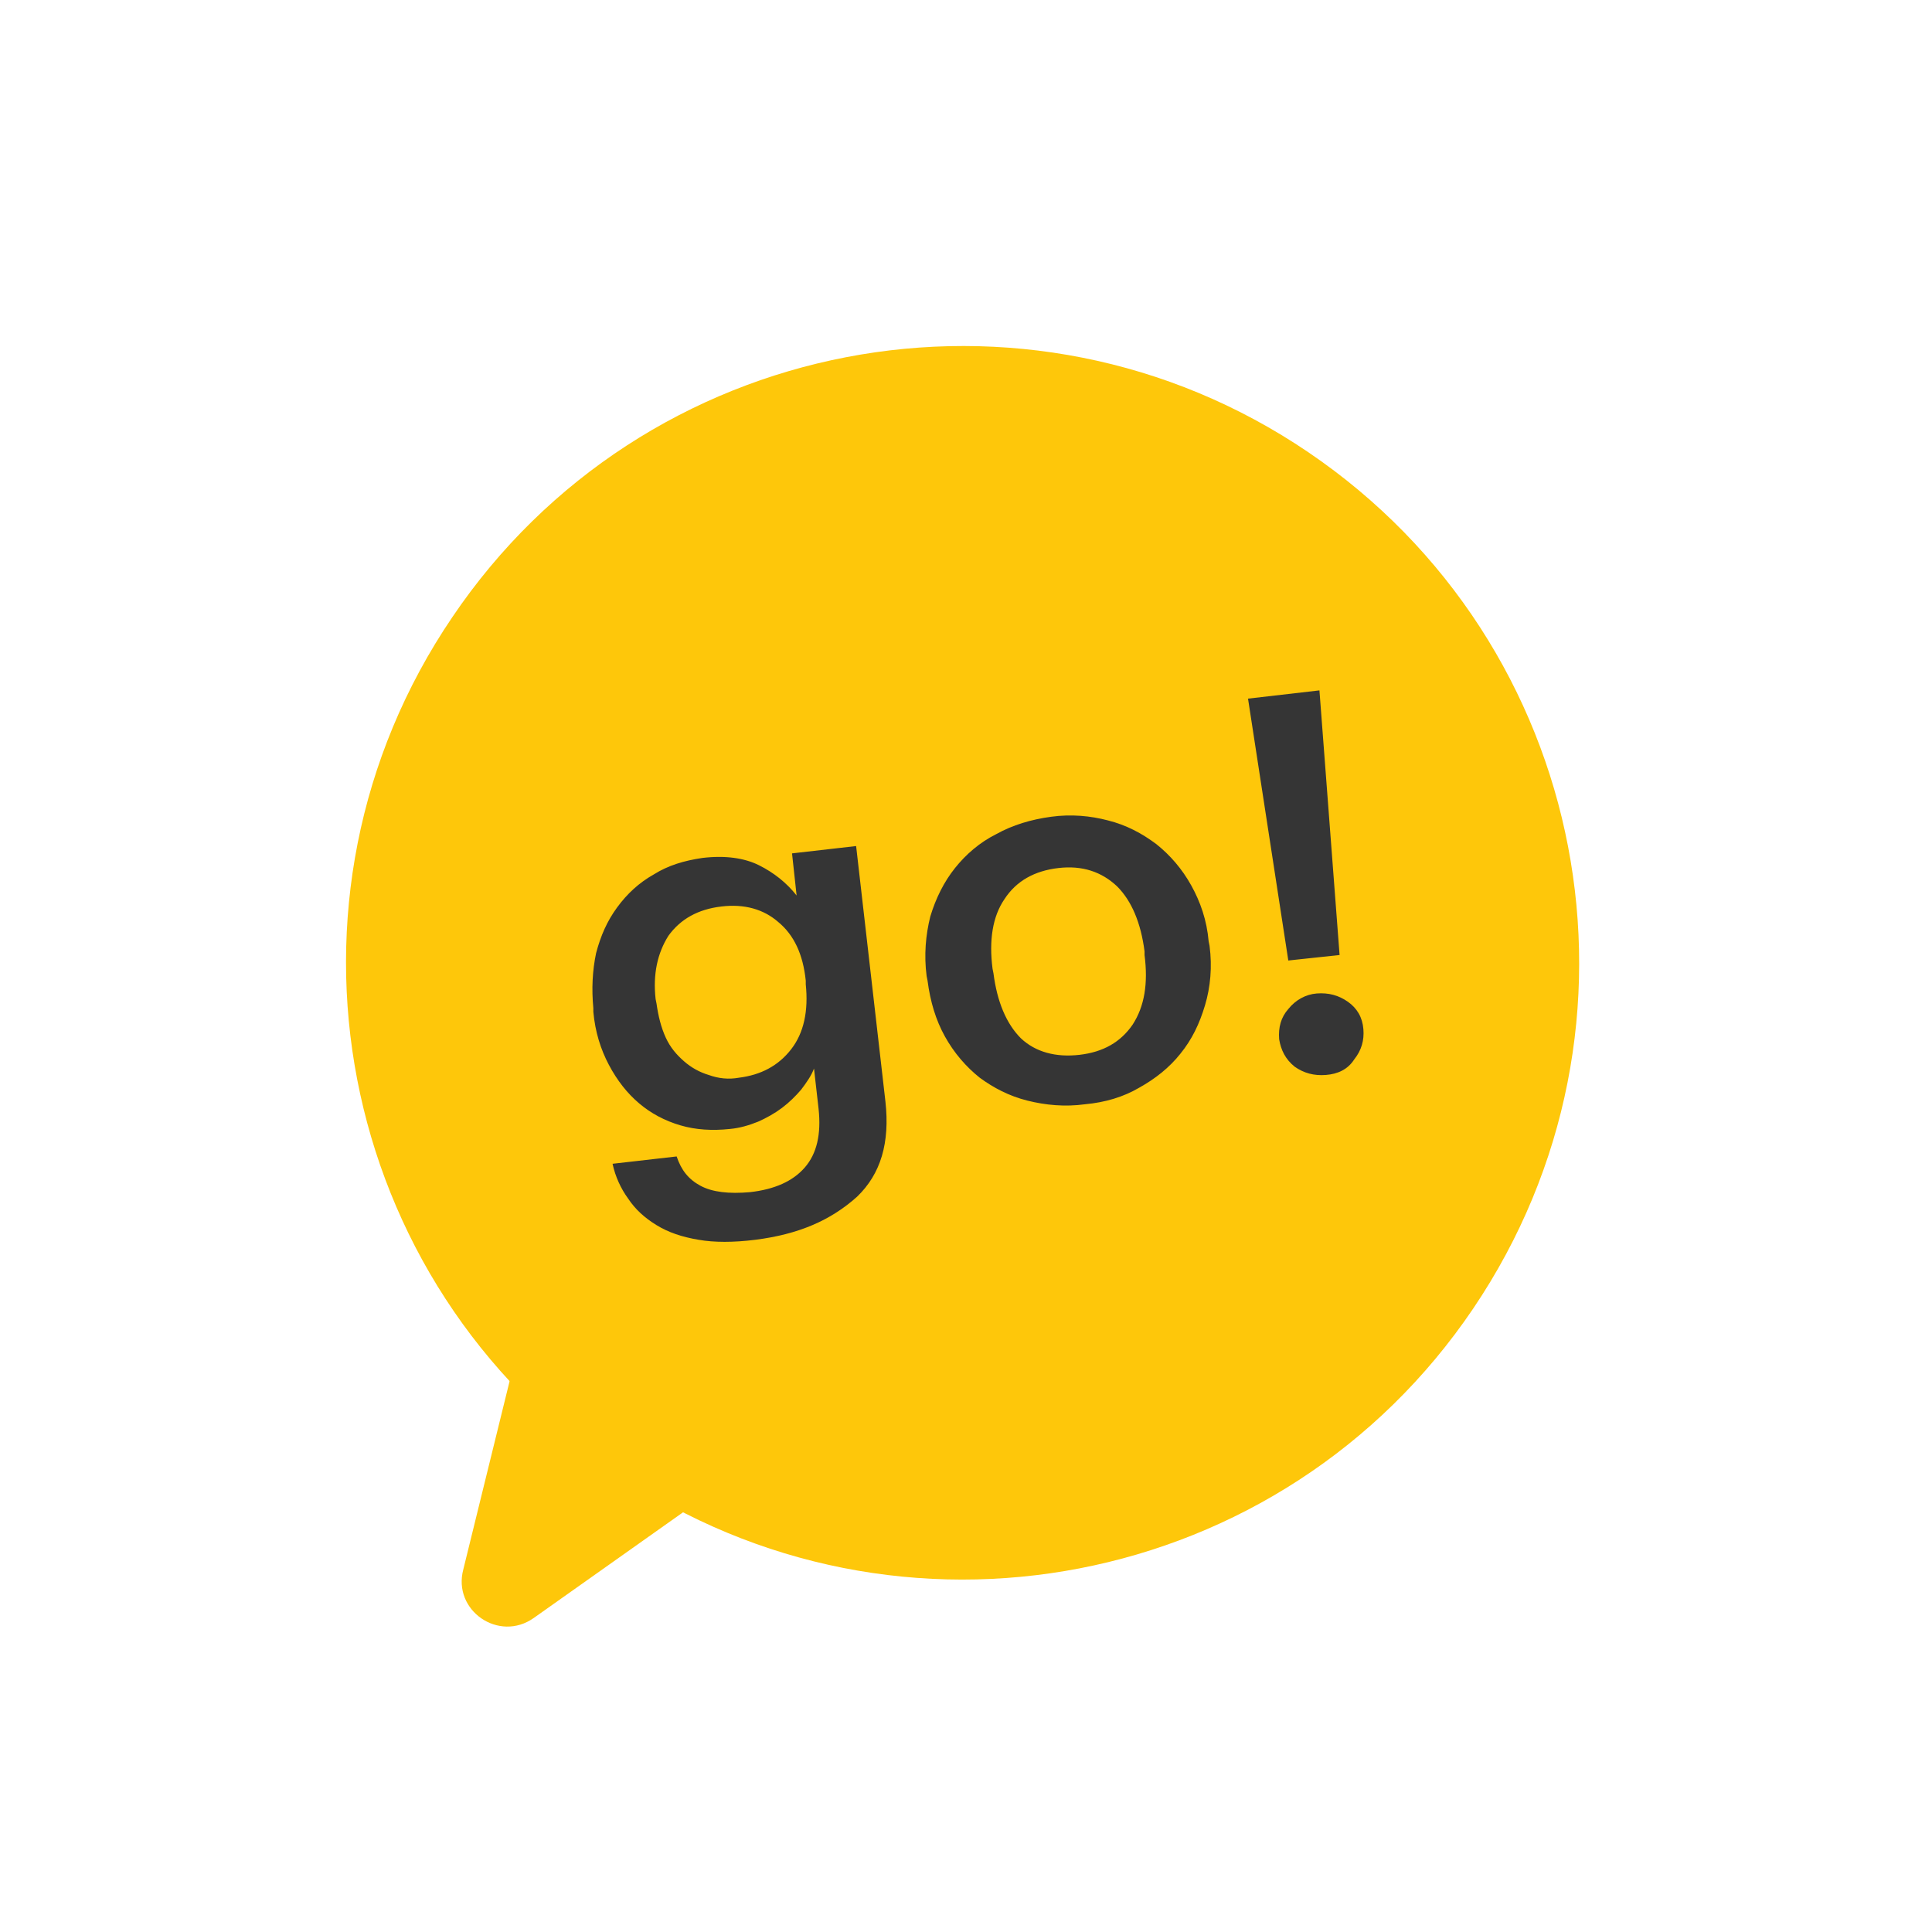
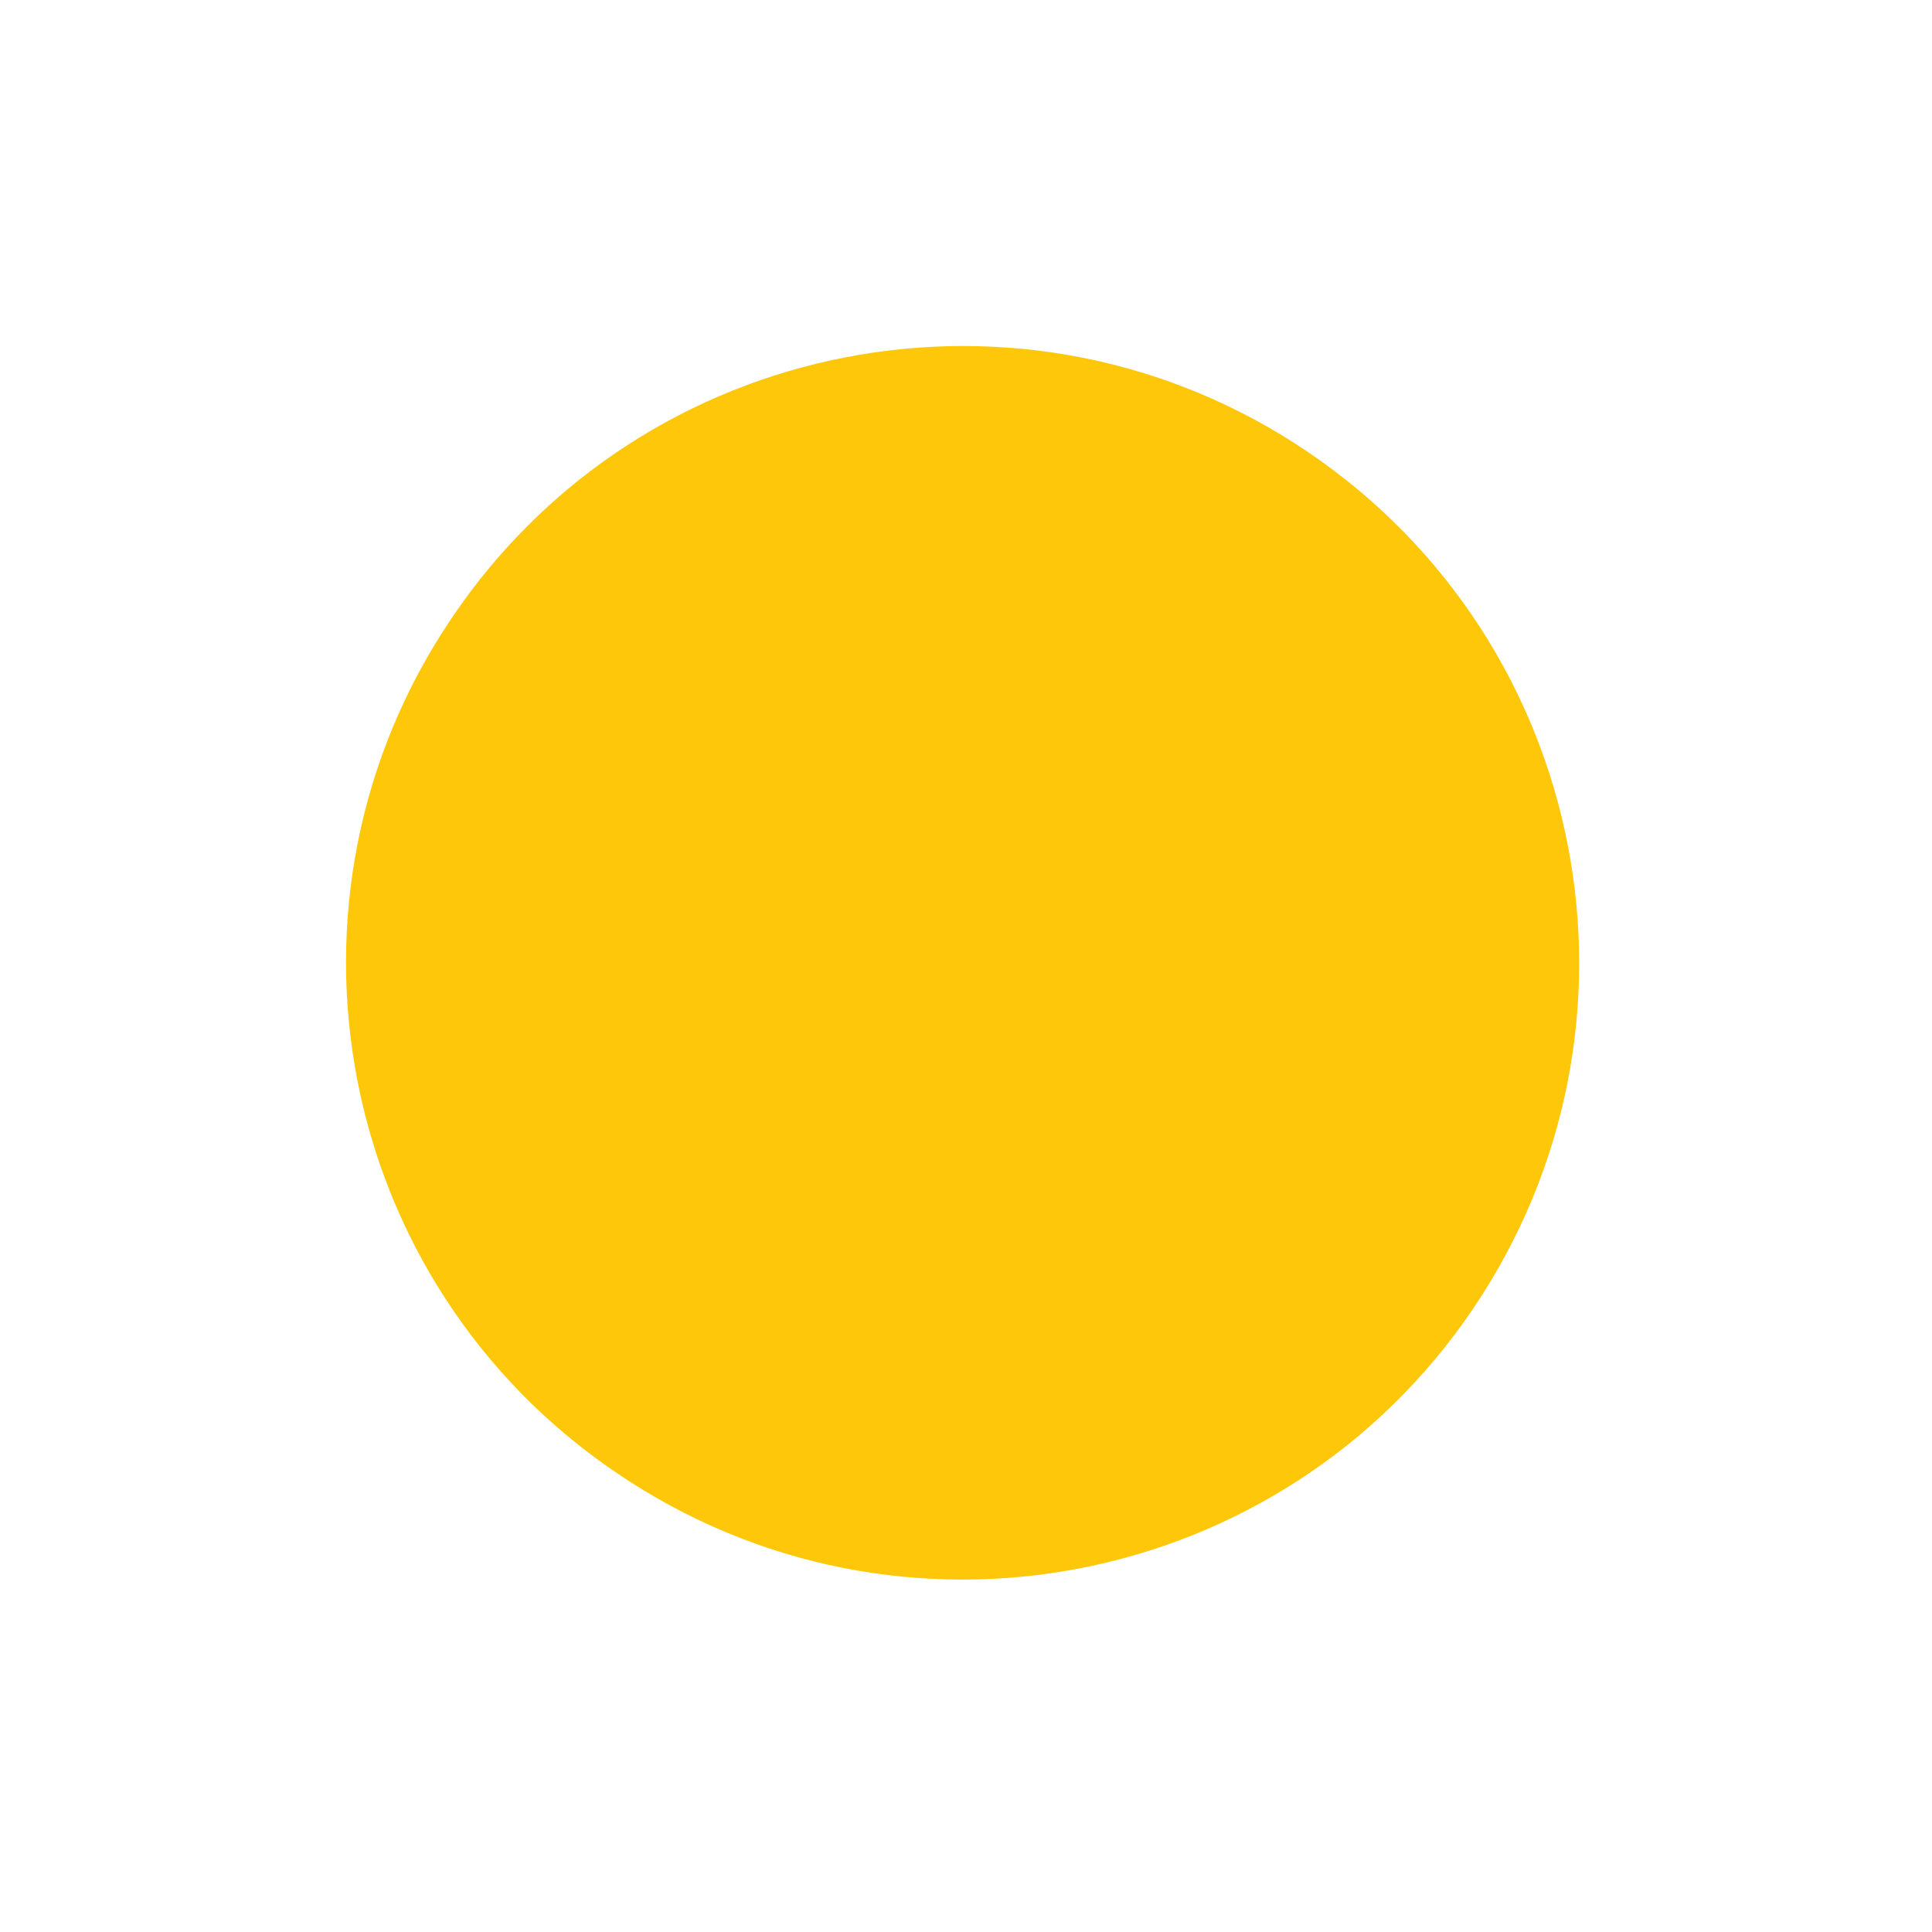
<svg xmlns="http://www.w3.org/2000/svg" id="Слой_1" x="0px" y="0px" viewBox="0 0 211 211" style="enable-background:new 0 0 211 211;" xml:space="preserve">
  <style type="text/css"> .st0{fill:#FEC70A;} .st1{fill:#353535;} </style>
  <path class="st0" d="M160.9,142.9c-20.8,30.8-62.7,38.9-93.5,18c-30.8-20.8-38.9-62.7-18-93.5c20.8-30.8,62.7-38.9,93.5-18 S181.7,112.1,160.9,142.9z" />
  <path class="st0" d="M112.4,108.1c1.1,3.8-3.1,6.9-6.4,4.8l-11.3-7.3c-5.4-3.5-5.7-11.3-0.5-15.2l0,0c5.2-3.9,12.6-1.4,14.4,4.8 L112.4,108.1z" />
-   <path class="st1" d="M82.5,135.4c-2.4,0.3-4.5,0.3-6.2,0c-1.8-0.3-3.3-0.8-4.6-1.6c-1.3-0.8-2.3-1.7-3.1-2.9 c-0.8-1.1-1.4-2.4-1.7-3.8l7-0.8c0.5,1.5,1.3,2.5,2.6,3.2c1.3,0.7,3.1,0.9,5.4,0.7c2.7-0.3,4.7-1.2,6-2.7c1.3-1.5,1.8-3.6,1.5-6.4 l-0.5-4.4c-0.3,0.8-0.8,1.5-1.4,2.3c-0.6,0.7-1.3,1.4-2.1,2c-0.8,0.6-1.7,1.1-2.6,1.5c-1,0.4-2,0.7-3.1,0.8 c-1.9,0.2-3.7,0.1-5.4-0.4c-1.7-0.5-3.2-1.3-4.5-2.4c-1.3-1.1-2.4-2.5-3.3-4.2c-0.9-1.7-1.5-3.6-1.7-5.8l0-0.4 c-0.2-2.1-0.1-4.1,0.3-6c0.5-1.9,1.2-3.5,2.3-5c1.1-1.5,2.4-2.7,4-3.6c1.6-1,3.3-1.5,5.3-1.8c2.5-0.3,4.6,0,6.2,0.8 c1.6,0.8,3,1.9,4.1,3.3l-0.5-4.6l7-0.8l3.2,27.9c0.5,4.5-0.5,7.9-3.1,10.4C90.7,133.3,87.2,134.8,82.5,135.4z M80.7,117.7 c2.4-0.3,4.3-1.3,5.7-3.1c1.4-1.8,1.9-4.2,1.6-7.1l0-0.4c-0.3-2.9-1.3-5-3-6.4c-1.6-1.4-3.7-2-6.2-1.7c-2.6,0.3-4.5,1.4-5.8,3.2 c-1.2,1.9-1.7,4.2-1.4,6.9l0.1,0.5c0.2,1.4,0.5,2.6,1,3.7c0.5,1.1,1.2,1.9,2,2.6c0.8,0.7,1.7,1.2,2.7,1.5 C78.5,117.8,79.6,117.9,80.7,117.7z M117.9,115.2c2.6-0.3,4.5-1.4,5.8-3.3c1.3-2,1.7-4.5,1.3-7.6l0-0.4c-0.4-3.1-1.4-5.5-3-7.1 c-1.7-1.6-3.8-2.3-6.4-2c-2.6,0.3-4.6,1.4-5.9,3.4c-1.3,1.9-1.7,4.5-1.3,7.6l0.1,0.5c0.4,3.1,1.4,5.5,3,7.1 C113.1,114.9,115.3,115.5,117.9,115.2z M118.5,120.6c-2.2,0.3-4.3,0.1-6.3-0.4c-2-0.5-3.7-1.4-5.2-2.5c-1.5-1.2-2.8-2.7-3.8-4.5 c-1-1.8-1.6-3.8-1.9-6.1l-0.1-0.5c-0.3-2.3-0.1-4.5,0.4-6.5c0.6-2,1.5-3.8,2.7-5.3c1.2-1.5,2.7-2.8,4.5-3.7c1.8-1,3.8-1.6,6-1.9 c2.2-0.3,4.3-0.1,6.2,0.4c2,0.5,3.7,1.4,5.3,2.6c1.5,1.2,2.8,2.7,3.8,4.5c1,1.8,1.7,3.8,1.9,6.1l0.1,0.5c0.3,2.3,0.1,4.5-0.5,6.5 c-0.6,2-1.4,3.7-2.7,5.3c-1.2,1.5-2.7,2.7-4.5,3.7C122.7,119.8,120.7,120.4,118.5,120.6z M144.8,117.4c-1.3,0.1-2.4-0.2-3.4-0.9 c-1-0.8-1.5-1.8-1.7-3c-0.1-1.3,0.2-2.4,1-3.3c0.8-1,1.9-1.6,3.1-1.7c1.3-0.1,2.4,0.2,3.4,0.9c1,0.7,1.6,1.7,1.7,3 c0.1,1.2-0.2,2.3-1,3.3C147.2,116.8,146.1,117.3,144.8,117.4z M136.3,76.3l7.8-0.9l2.2,28.9l-5.6,0.6L136.3,76.3z" />
-   <path class="st0" d="M58.3,176.7c-3.8,2.7-8.9-0.8-7.7-5.3l5.9-24l22,15L58.3,176.7z" />
</svg>